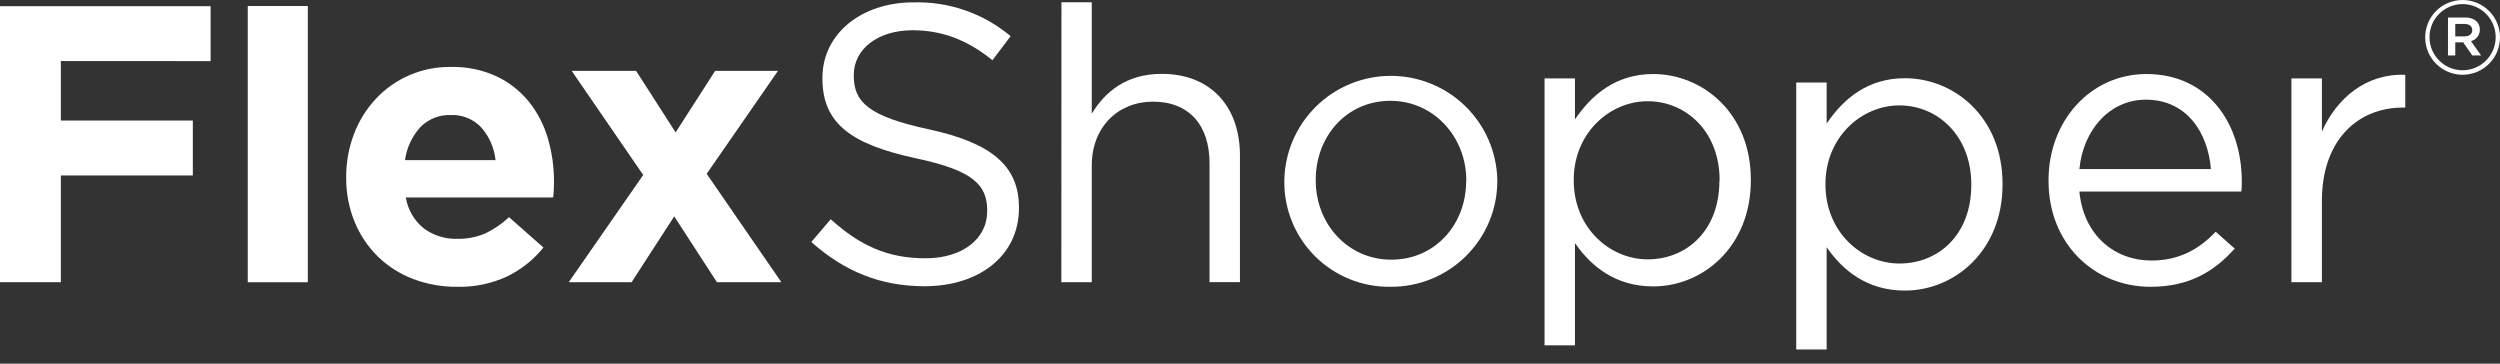
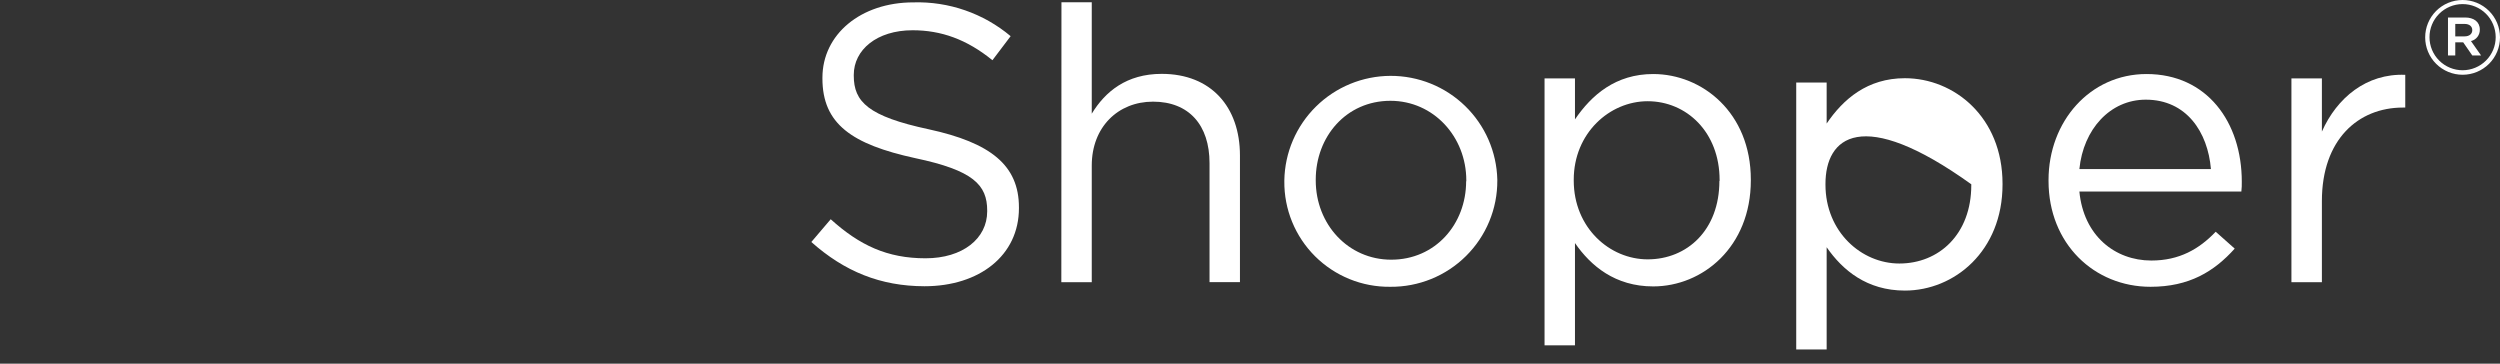
<svg xmlns="http://www.w3.org/2000/svg" width="165" height="24" viewBox="0 0 165 24" fill="none">
  <rect x="0" y="0" width="165" height="24" fill="#333333" stroke="none" />
-   <path d="M4.016 4.028V7.957H12.727V11.58H4.016V18.627H0V0.411H13.9V4.034L4.016 4.028Z" fill="white" />
-   <path d="M16.352 18.627V0.397H20.315V18.627H16.352Z" fill="white" />
-   <path d="M36.55 12.539C36.55 12.675 36.528 12.842 36.511 13.032H26.784C26.915 13.835 27.338 14.562 27.971 15.075C28.616 15.549 29.404 15.791 30.205 15.763C30.813 15.773 31.417 15.659 31.979 15.426C32.573 15.151 33.119 14.782 33.596 14.333L35.866 16.337C35.217 17.143 34.397 17.796 33.464 18.248C32.431 18.724 31.301 18.957 30.163 18.928C29.169 18.936 28.182 18.76 27.253 18.407C26.386 18.077 25.596 17.572 24.932 16.925C24.277 16.275 23.758 15.501 23.407 14.648C23.028 13.719 22.838 12.723 22.849 11.719V11.683C22.842 10.722 23.014 9.768 23.354 8.869C23.674 8.012 24.157 7.226 24.776 6.553C25.409 5.868 26.179 5.324 27.037 4.956C27.895 4.588 28.822 4.405 29.755 4.418C30.799 4.393 31.835 4.606 32.783 5.043C33.607 5.436 34.333 6.007 34.908 6.714C35.48 7.431 35.905 8.253 36.159 9.133C36.43 10.058 36.567 11.018 36.564 11.981V12.034C36.564 12.24 36.559 12.399 36.55 12.539ZM31.763 8.412C31.508 8.139 31.196 7.924 30.849 7.783C30.503 7.641 30.13 7.576 29.755 7.592C29.381 7.577 29.007 7.642 28.659 7.781C28.311 7.92 27.997 8.131 27.736 8.4C27.189 9.005 26.839 9.761 26.731 10.568H32.705C32.623 9.769 32.294 9.015 31.763 8.412Z" fill="white" />
-   <path d="M47.317 18.627L44.499 14.28L41.684 18.627H37.536L42.452 11.549L37.732 4.677H41.982L44.591 8.738L47.2 4.677H51.347L46.641 11.471L51.57 18.627H47.317Z" fill="white" />
  <path d="M53.548 15.972L54.827 14.47C56.732 16.189 58.556 17.047 61.086 17.047C63.538 17.047 65.155 15.746 65.155 13.951V13.899C65.155 12.207 64.242 11.246 60.407 10.438C56.218 9.526 54.28 8.175 54.28 5.182V5.129C54.28 2.267 56.81 0.157 60.279 0.157C62.622 0.087 64.909 0.881 66.702 2.387L65.501 3.975C63.806 2.596 62.111 1.997 60.234 1.997C57.86 1.997 56.349 3.298 56.349 4.939V4.995C56.349 6.714 57.288 7.676 61.304 8.534C65.373 9.42 67.25 10.903 67.25 13.687V13.74C67.25 16.863 64.641 18.892 61.016 18.892C58.114 18.887 55.74 17.922 53.548 15.972Z" fill="white" />
  <path d="M70.056 0.149H72.056V7.503C72.944 6.046 74.352 4.875 76.672 4.875C79.935 4.875 81.837 7.06 81.837 10.262V18.622H79.829V10.766C79.829 8.258 78.474 6.709 76.1 6.709C73.779 6.709 72.056 8.4 72.056 10.922V18.627H70.048L70.056 0.149Z" fill="white" />
  <path d="M84.766 11.962V11.909C84.796 10.073 85.546 8.321 86.856 7.031C88.165 5.74 89.93 5.014 91.77 5.007C93.611 5.001 95.38 5.715 96.699 6.996C98.018 8.277 98.78 10.023 98.823 11.859V11.909C98.828 12.835 98.648 13.752 98.294 14.607C97.94 15.463 97.419 16.24 96.761 16.893C96.104 17.546 95.323 18.063 94.464 18.412C93.605 18.761 92.685 18.937 91.757 18.928C90.837 18.939 89.924 18.767 89.071 18.42C88.219 18.074 87.444 17.561 86.793 16.913C86.142 16.264 85.627 15.491 85.279 14.641C84.931 13.791 84.757 12.88 84.766 11.962ZM96.776 11.962V11.909C96.776 9.022 94.611 6.653 91.768 6.653C88.847 6.653 86.839 9.022 86.839 11.859V11.909C86.839 14.799 88.975 17.139 91.819 17.139C94.729 17.142 96.765 14.801 96.765 11.962H96.776Z" fill="white" />
  <path d="M101.94 5.173H103.948V7.879C105.046 6.266 106.635 4.886 109.112 4.886C112.346 4.886 115.555 7.436 115.555 11.853V11.903C115.555 16.303 112.374 18.903 109.112 18.903C106.598 18.903 104.993 17.552 103.948 16.041V22.791H101.94V5.173ZM113.494 11.94V11.887C113.494 8.713 111.304 6.681 108.746 6.681C106.233 6.681 103.867 8.791 103.867 11.861V11.912C103.867 15.036 106.241 17.117 108.746 17.117C111.344 17.117 113.48 15.191 113.48 11.94H113.494Z" fill="white" />
-   <path d="M118.551 5.449H120.559V8.154C121.654 6.541 123.246 5.162 125.723 5.162C128.958 5.162 132.167 7.711 132.167 12.128V12.178C132.167 16.579 128.983 19.178 125.723 19.178C123.21 19.178 121.604 17.827 120.559 16.317V23.066H118.551V5.449ZM130.105 12.215V12.162C130.105 8.988 127.913 6.956 125.357 6.956C122.844 6.956 120.481 9.066 120.481 12.137V12.187C120.481 15.302 122.855 17.392 125.357 17.392C127.966 17.392 130.105 15.467 130.105 12.215Z" fill="white" />
+   <path d="M118.551 5.449H120.559V8.154C121.654 6.541 123.246 5.162 125.723 5.162C128.958 5.162 132.167 7.711 132.167 12.128V12.178C132.167 16.579 128.983 19.178 125.723 19.178C123.21 19.178 121.604 17.827 120.559 16.317V23.066H118.551V5.449ZM130.105 12.215V12.162C122.844 6.956 120.481 9.066 120.481 12.137V12.187C120.481 15.302 122.855 17.392 125.357 17.392C127.966 17.392 130.105 15.467 130.105 12.215Z" fill="white" />
  <path d="M135.203 11.94V11.887C135.203 8.01 137.942 4.886 141.671 4.886C145.662 4.886 147.958 8.06 147.958 11.99C147.963 12.207 147.954 12.425 147.93 12.642H137.239C137.518 15.557 139.585 17.195 141.987 17.195C143.838 17.195 145.142 16.44 146.237 15.295L147.491 16.409C146.131 17.922 144.489 18.928 141.933 18.928C138.23 18.928 135.203 16.103 135.203 11.94ZM145.922 11.159C145.715 8.713 144.305 6.578 141.621 6.578C139.272 6.578 137.498 8.529 137.239 11.159H145.922Z" fill="white" />
  <path d="M151.234 5.173H153.245V8.685C154.233 6.455 156.191 4.833 158.747 4.939V7.099H158.59C155.644 7.099 153.245 9.206 153.245 13.266V18.627H151.234V5.173Z" fill="white" />
  <path d="M160.062 2.47C160.06 1.817 160.319 1.19 160.78 0.726C161.242 0.263 161.869 0.002 162.524 9.865e-06C163.179 -0.002 163.807 0.256 164.272 0.717C164.736 1.177 164.998 1.803 165 2.456V2.47C165 2.794 164.936 3.114 164.812 3.413C164.688 3.712 164.506 3.984 164.277 4.212C164.047 4.441 163.775 4.622 163.476 4.746C163.176 4.87 162.855 4.934 162.531 4.934C162.207 4.934 161.886 4.87 161.586 4.746C161.287 4.622 161.014 4.441 160.785 4.212C160.556 3.984 160.374 3.712 160.25 3.413C160.126 3.114 160.062 2.794 160.062 2.47ZM164.715 2.47V2.443C164.713 1.865 164.481 1.311 164.07 0.904C163.659 0.496 163.103 0.268 162.524 0.27C161.945 0.272 161.39 0.504 160.982 0.914C160.573 1.323 160.345 1.879 160.347 2.456C160.347 3.034 160.577 3.589 160.987 3.997C161.396 4.406 161.952 4.636 162.531 4.636C163.11 4.636 163.666 4.406 164.075 3.997C164.485 3.589 164.715 3.034 164.715 2.456V2.47ZM161.567 1.155H162.701C163.26 1.155 163.668 1.434 163.668 1.946C163.674 2.122 163.62 2.293 163.513 2.433C163.407 2.572 163.255 2.67 163.084 2.71L163.751 3.66H163.17L162.573 2.796H162.048V3.66H161.567V1.155ZM162.659 2.401C162.986 2.401 163.17 2.231 163.17 1.988C163.17 1.746 162.986 1.579 162.659 1.579H162.048V2.401H162.659Z" fill="white" />
</svg>